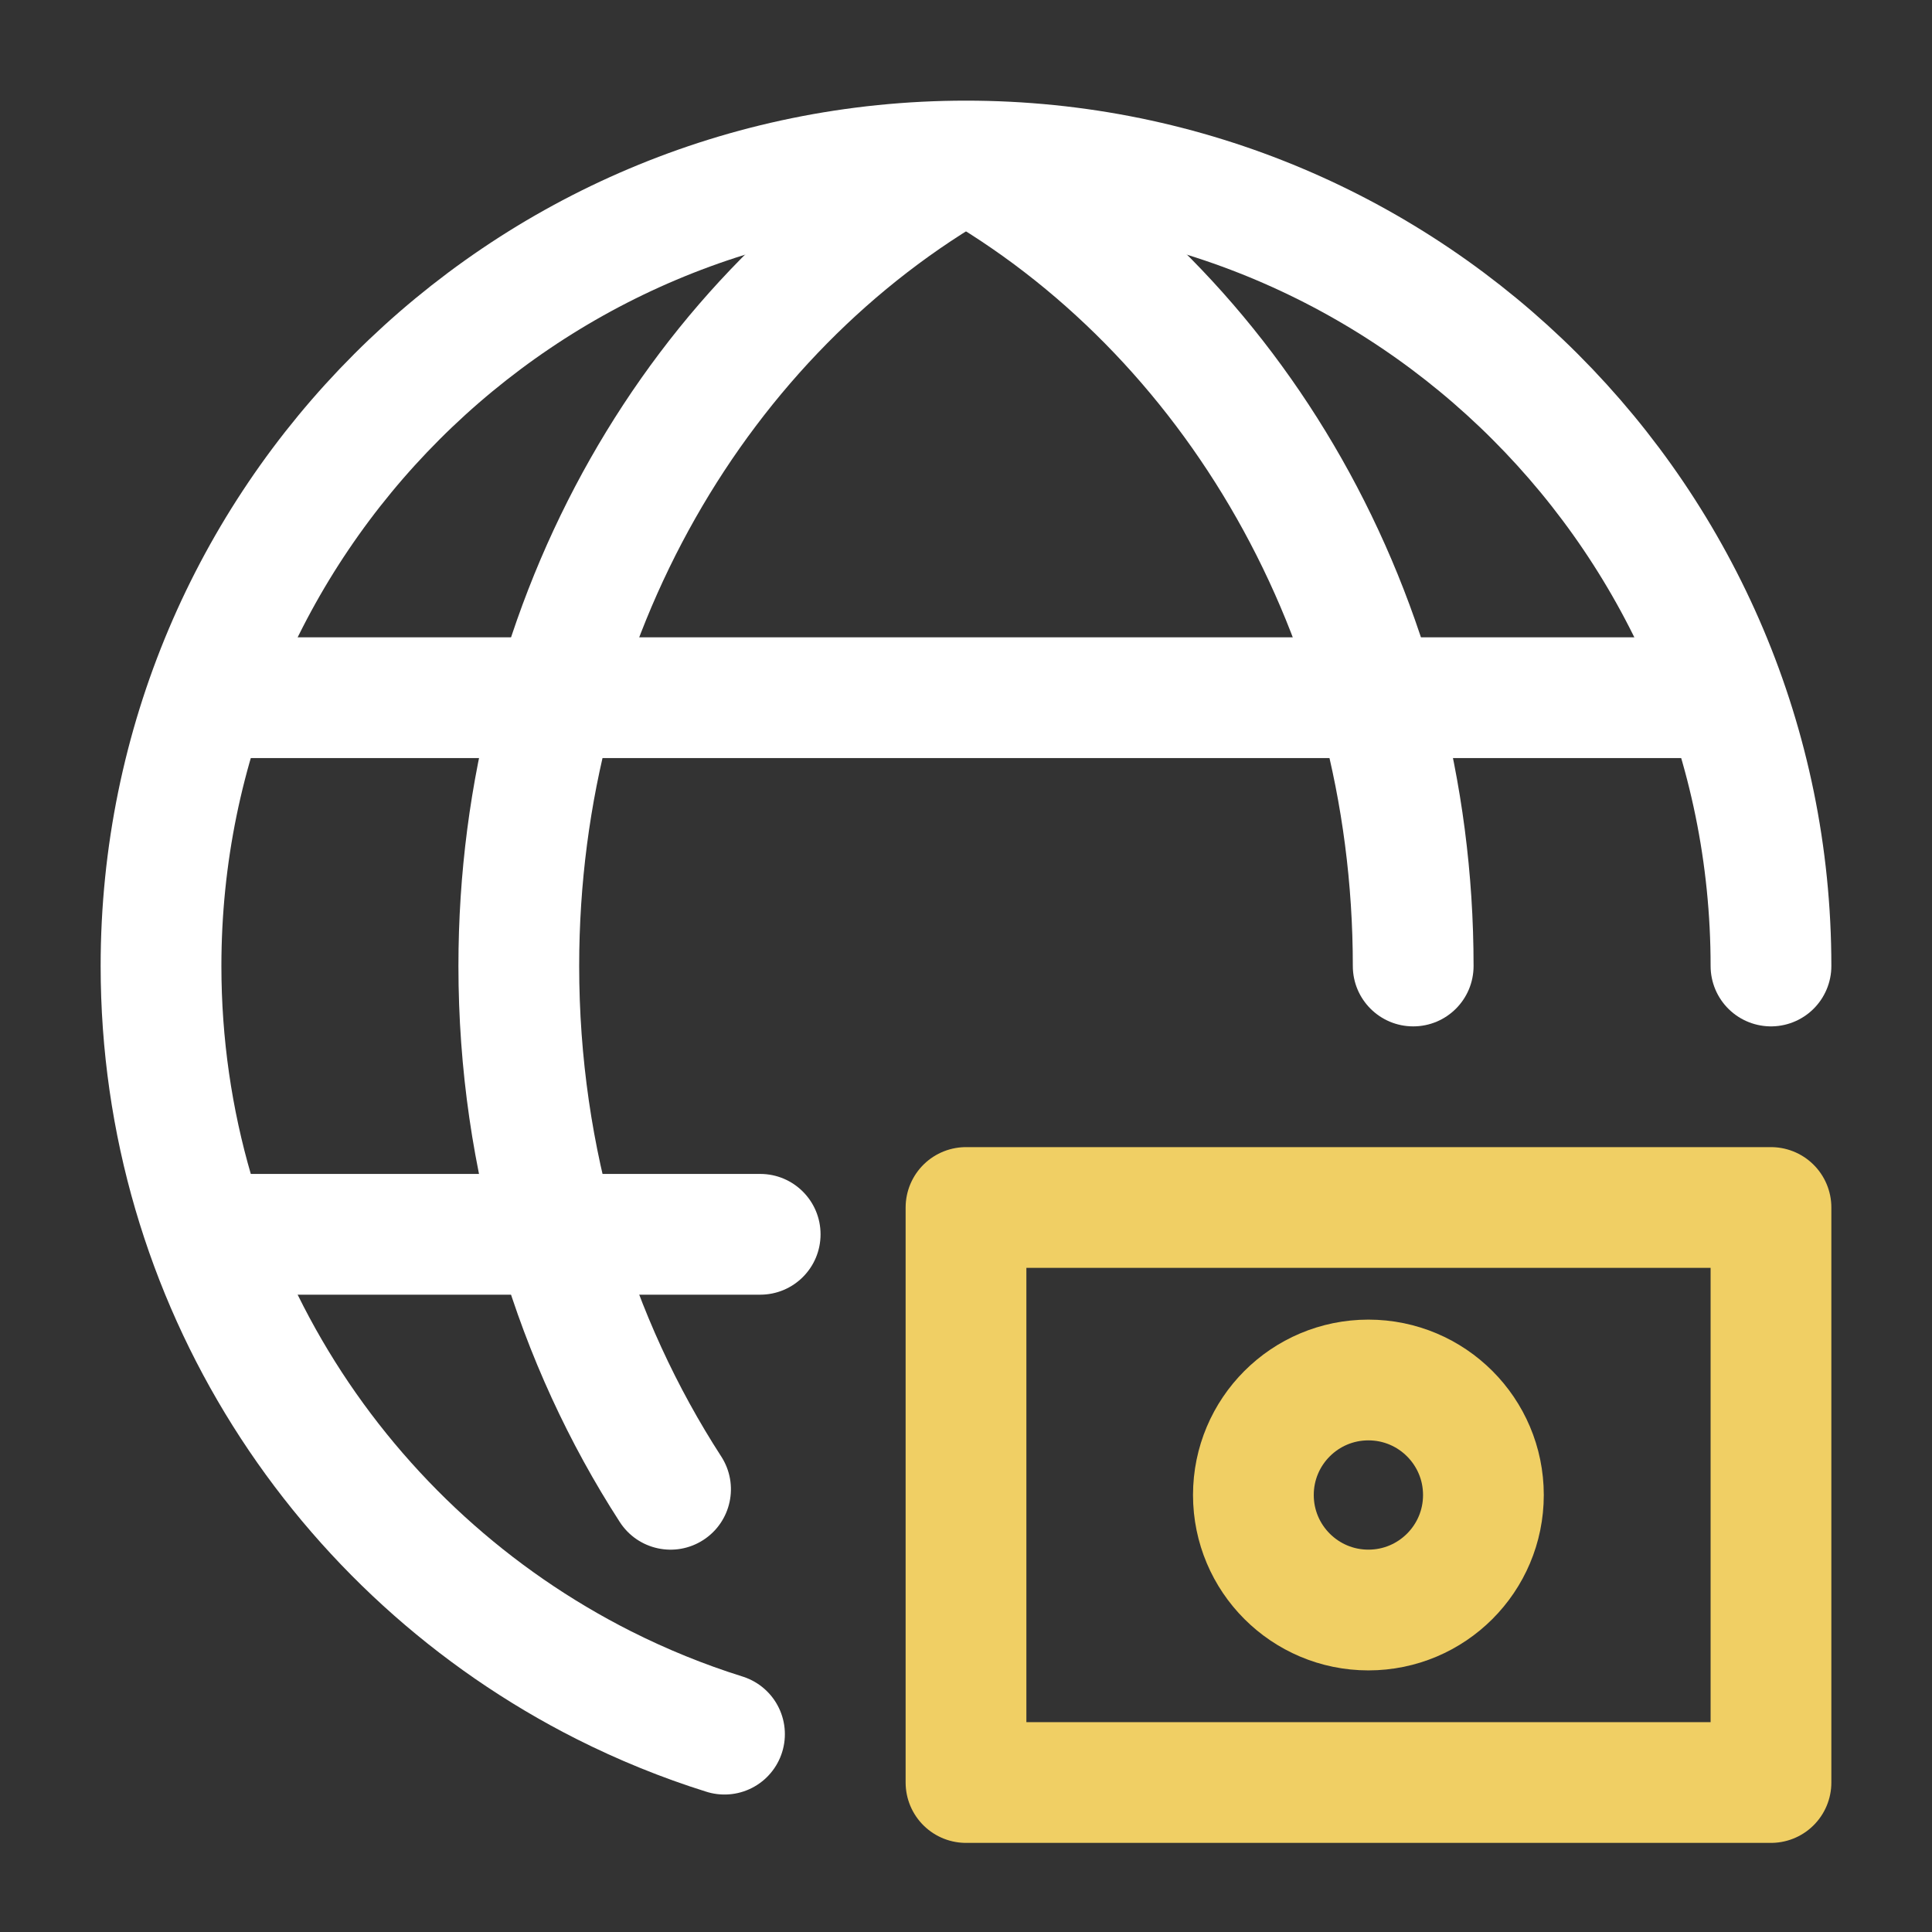
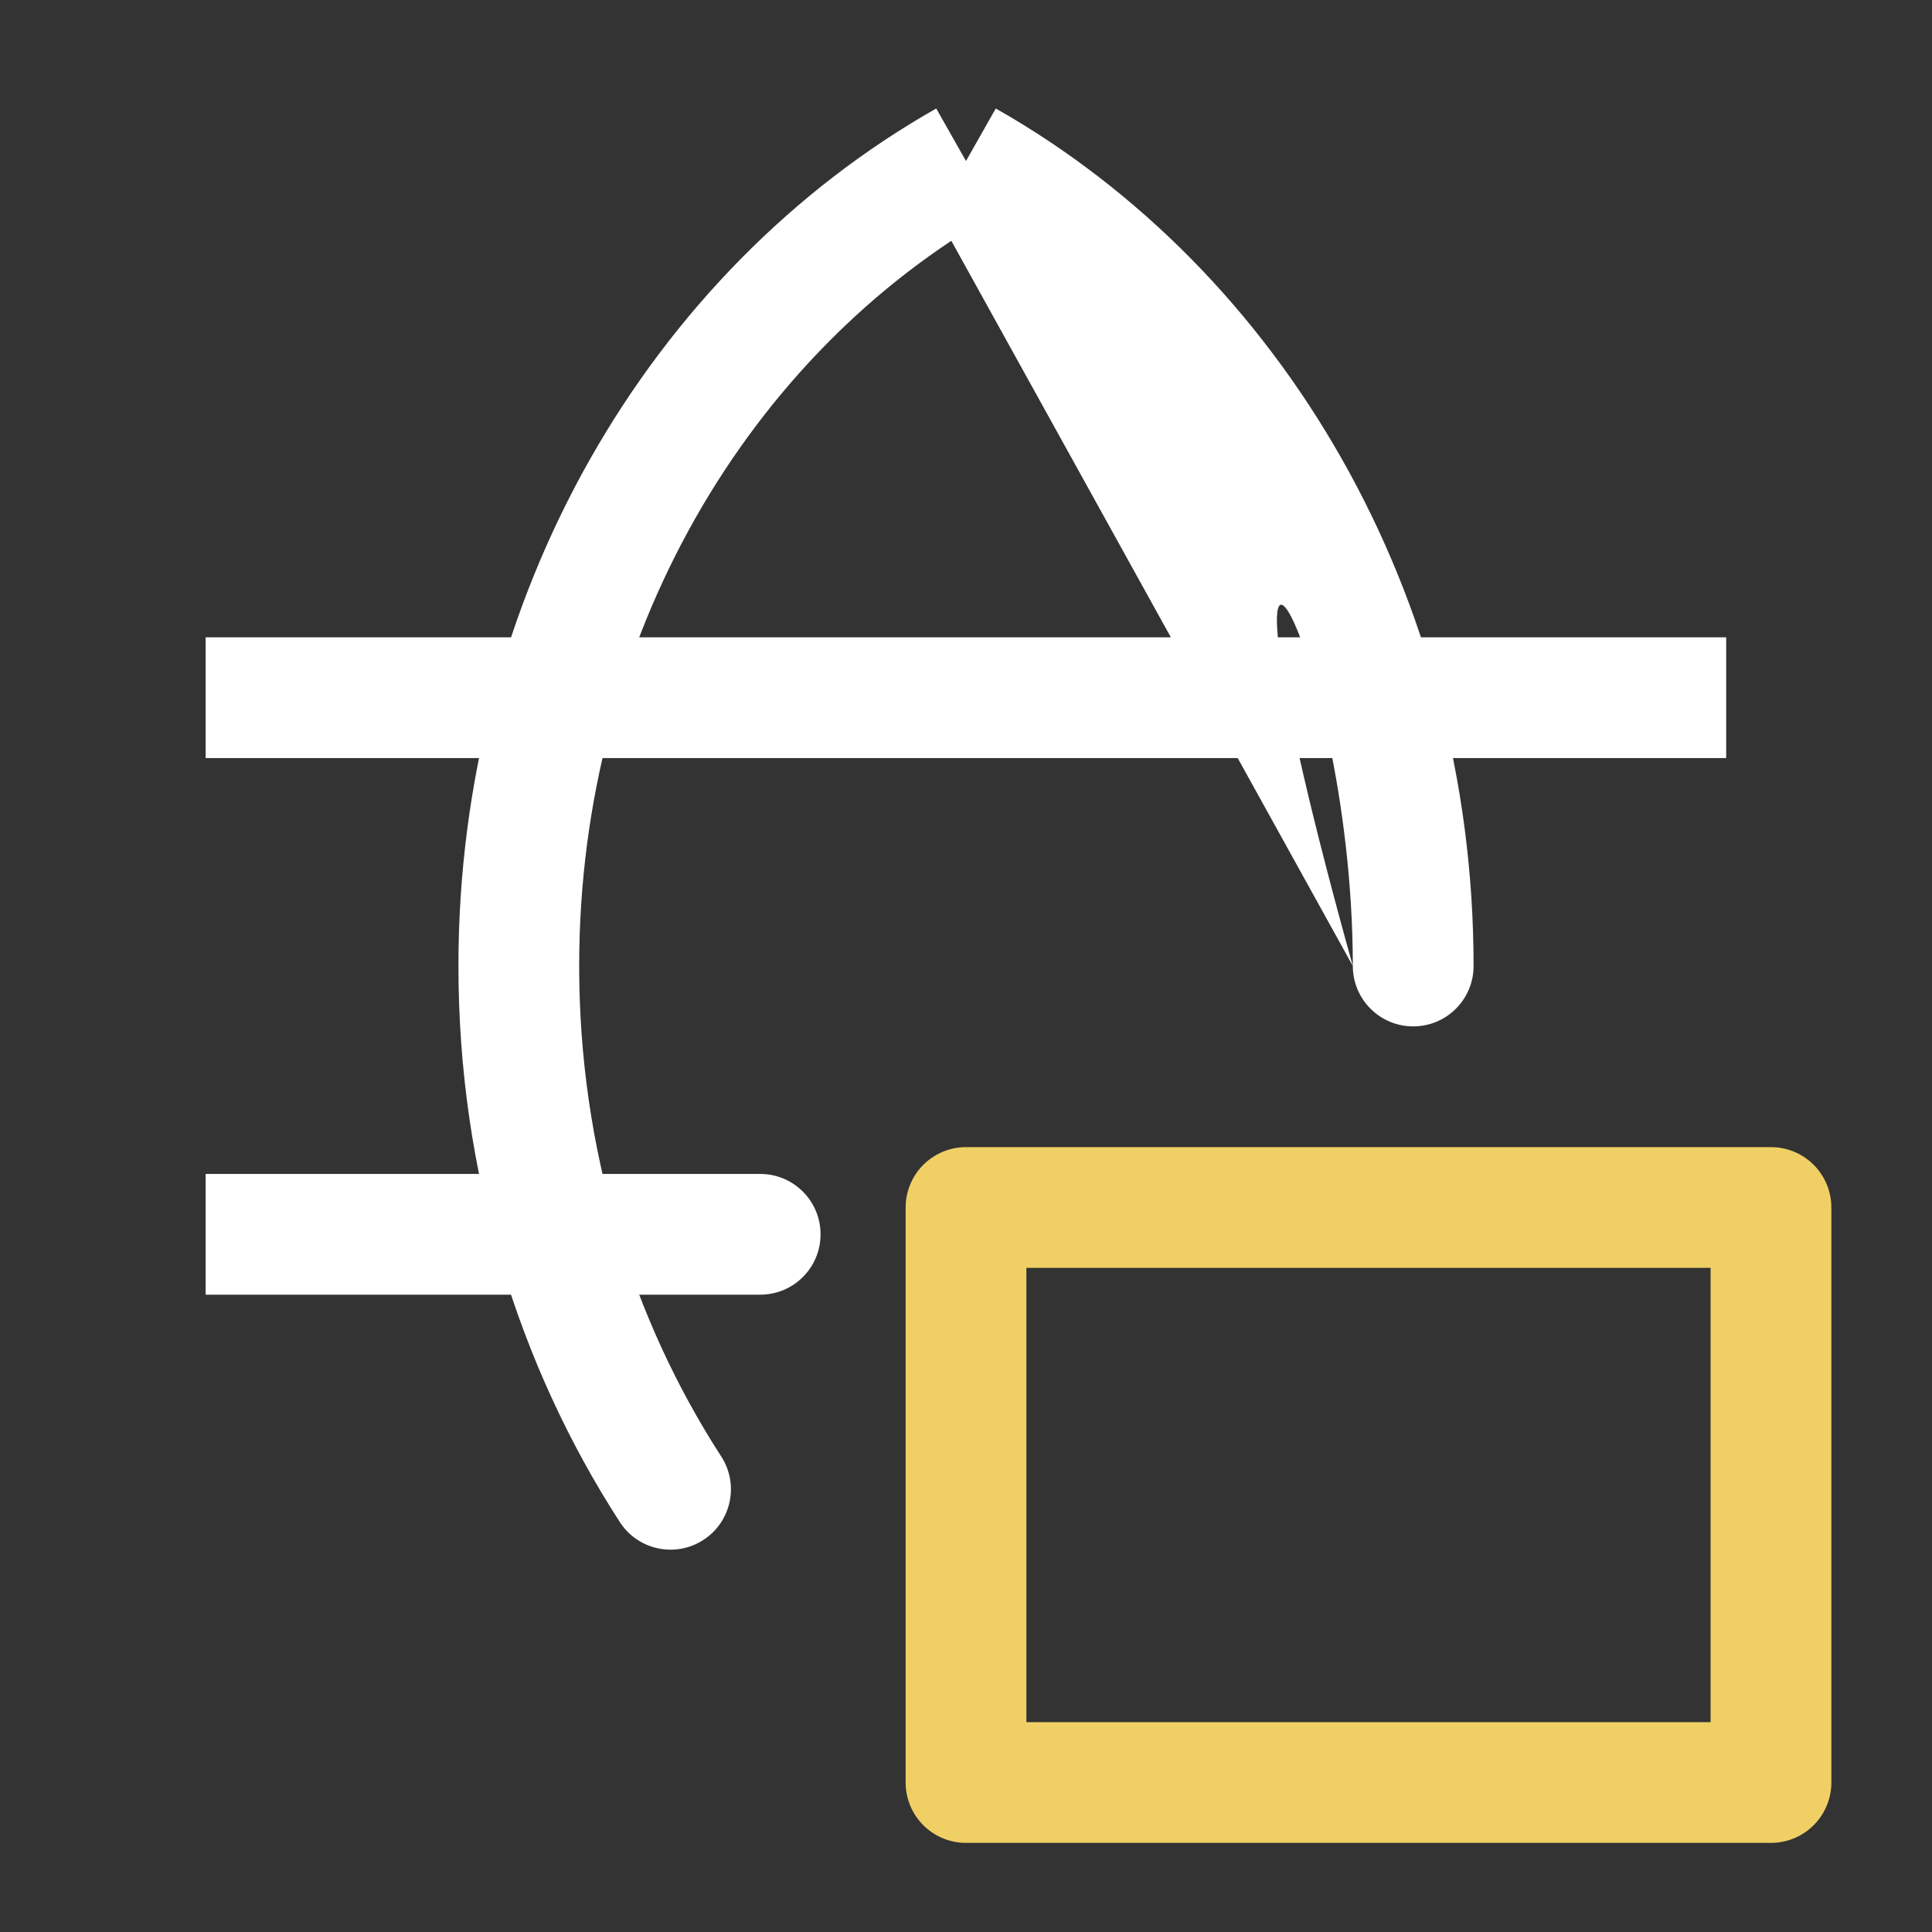
<svg xmlns="http://www.w3.org/2000/svg" width="32" height="32" viewBox="0 0 32 32" fill="none">
  <rect x="0" y="0" width="32" height="32" fill="#333333" stroke="none" />
-   <path d="M29.333 16C29.333 8.637 23.364 2.667 16 2.667C8.636 2.667 2.667 8.637 2.667 16C2.667 21.206 5.65 25.715 10 27.911C10.639 28.233 11.307 28.506 12 28.723" stroke="white" stroke-width="2" stroke-linecap="round" />
-   <path d="M22.407 16C22.407 16.553 22.855 17 23.407 17C23.96 17 24.407 16.553 24.407 16H22.407ZM15.507 3.537C19.578 5.844 22.407 10.537 22.407 16H24.407C24.407 9.854 21.222 4.477 16.493 1.797L15.507 3.537Z" fill="white" />
+   <path d="M22.407 16C22.407 16.553 22.855 17 23.407 17C23.96 17 24.407 16.553 24.407 16H22.407ZC19.578 5.844 22.407 10.537 22.407 16H24.407C24.407 9.854 21.222 4.477 16.493 1.797L15.507 3.537Z" fill="white" />
  <path d="M11.946 24.124C12.246 24.588 12.113 25.207 11.649 25.507C11.185 25.807 10.566 25.674 10.266 25.21L11.946 24.124ZM16.493 3.537C12.422 5.844 9.593 10.537 9.593 16H7.593C7.593 9.854 10.778 4.477 15.507 1.797L16.493 3.537ZM9.593 16C9.593 19.036 10.467 21.838 11.946 24.124L10.266 25.21C8.579 22.601 7.593 19.422 7.593 16H9.593Z" fill="white" />
  <path d="M3.406 11.556H28.591" stroke="white" stroke-width="2" />
  <path d="M12.591 21.444C13.144 21.444 13.591 20.997 13.591 20.444C13.591 19.892 13.144 19.444 12.591 19.444V21.444ZM3.406 21.444H12.591V19.444H3.406V21.444Z" fill="white" />
-   <circle cx="22.665" cy="24.762" r="1.905" stroke="#F0CF64" stroke-width="2" />
  <path d="M16 20H18.381H22.667H26H29.333V22.381V24.762V27.143V29.524H26.952H22.667H18.381H16V27.143V24.762V22.381V20Z" stroke="#F0CF64" stroke-width="2" stroke-linejoin="round" />
</svg>